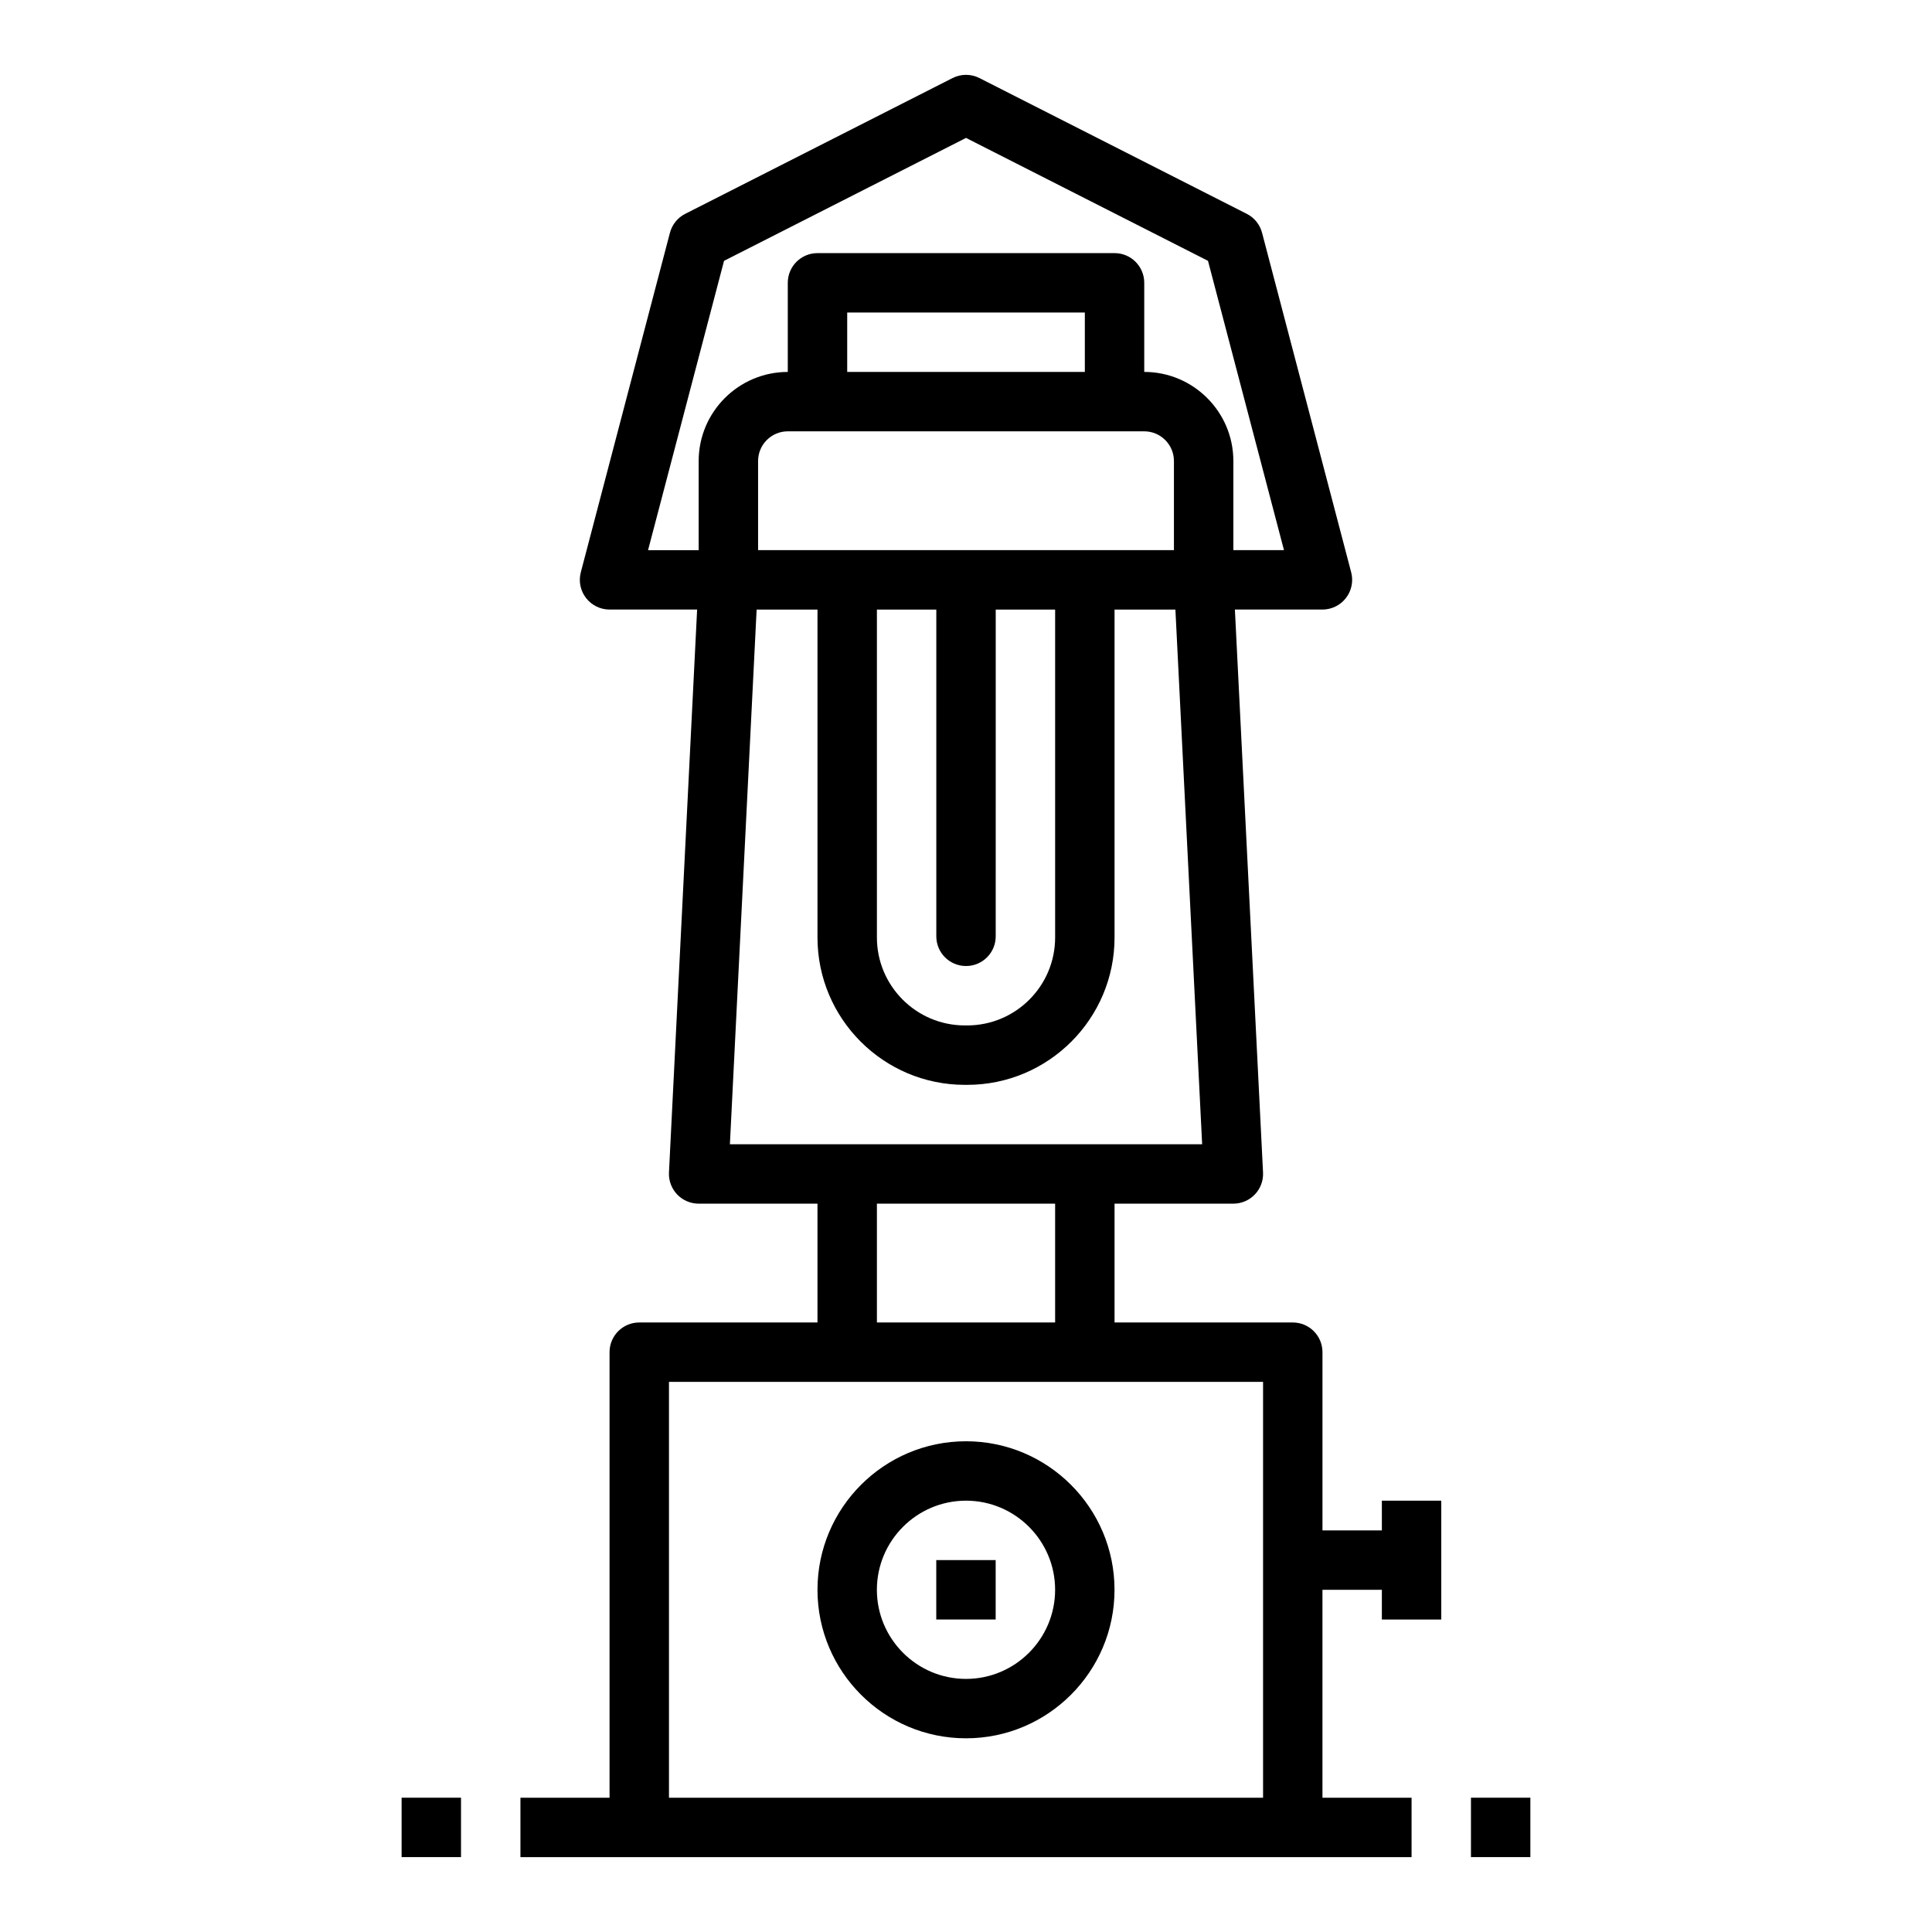
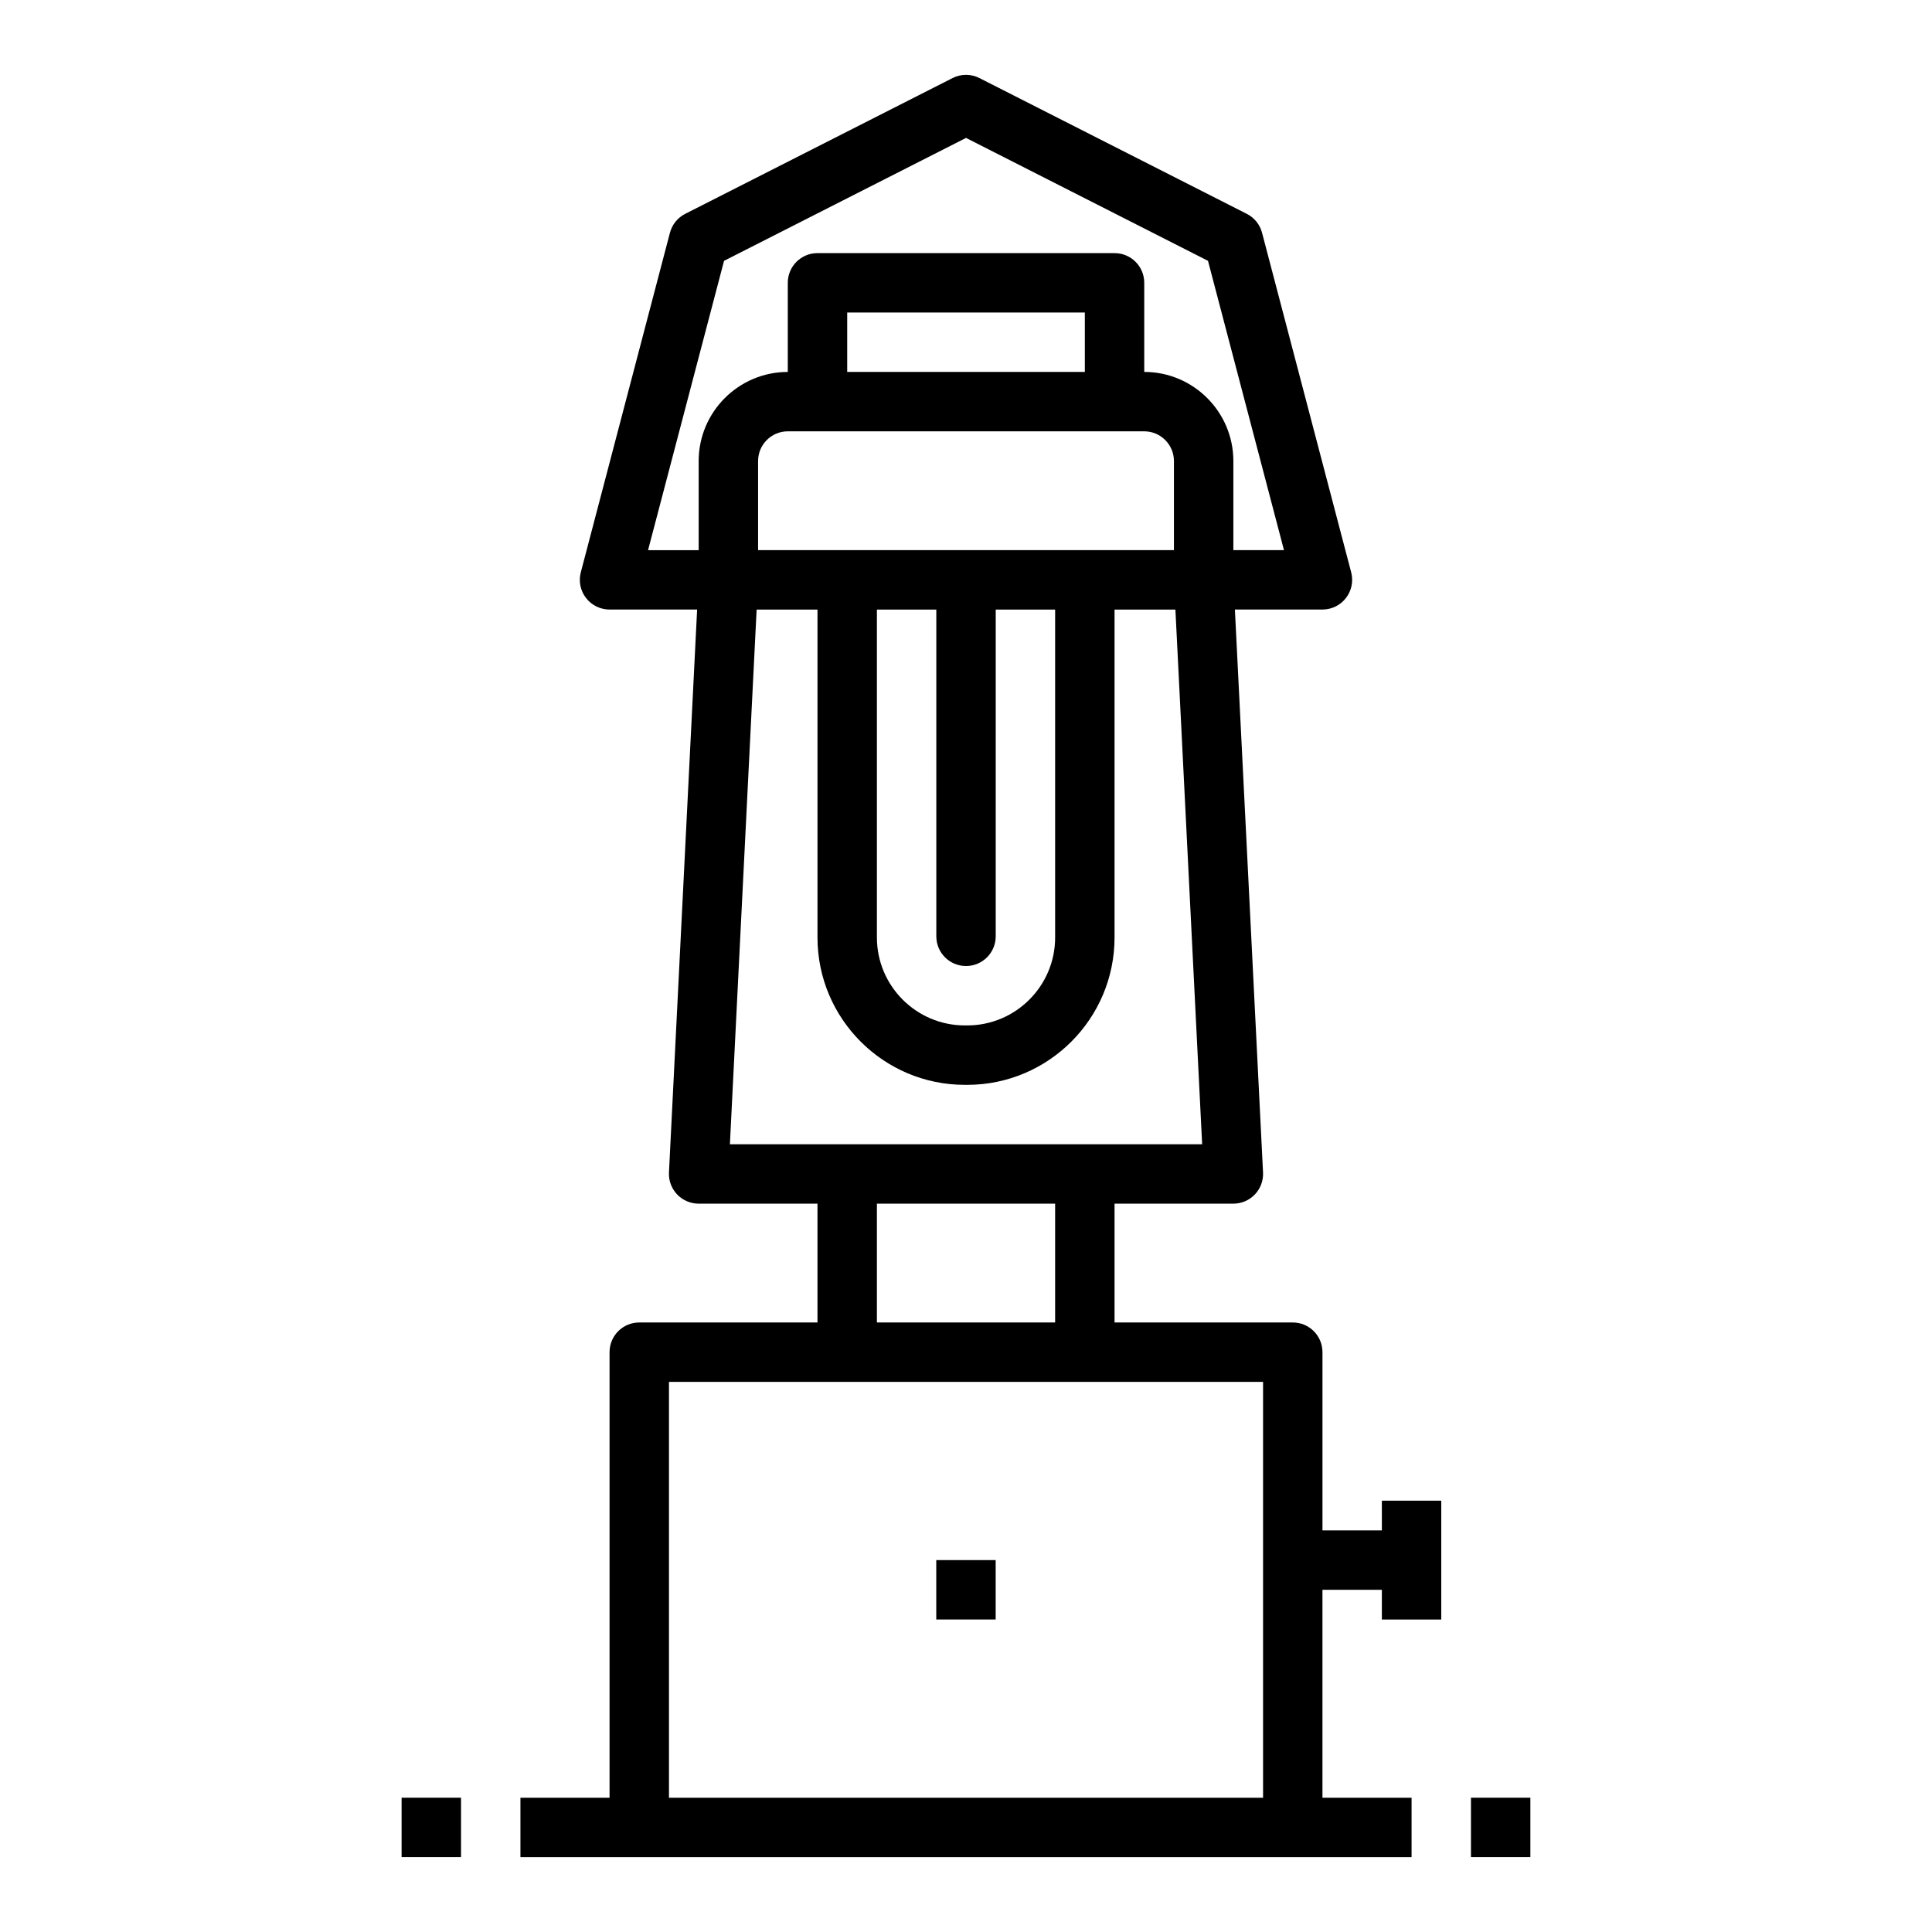
<svg xmlns="http://www.w3.org/2000/svg" fill="#000000" width="800px" height="800px" version="1.1" viewBox="144 144 512 512">
  <g>
    <path d="m250.43 620.41h15.742v15.742h-15.742z" />
    <path d="m533.82 620.41h15.742v15.742h-15.742z" />
    <path d="m510.21 549.57h-15.742v-47.23c0-4.352-3.519-7.871-7.871-7.871h-47.23v-31.488h31.488c2.148 0 4.219-0.883 5.707-2.449 1.488-1.566 2.266-3.668 2.156-5.816l-7.457-149.18h23.203c2.441 0 4.746-1.133 6.234-3.07 1.488-1.93 2-4.441 1.379-6.801l-23.617-89.969c-0.566-2.172-2.039-4.008-4.047-5.023l-70.848-35.984c-2.242-1.141-4.887-1.141-7.133 0l-70.848 35.984c-2.008 1.016-3.473 2.844-4.047 5.023l-23.617 89.969c-0.621 2.363-0.117 4.871 1.379 6.801 1.492 1.938 3.797 3.07 6.238 3.07h23.207l-7.461 149.18c-0.109 2.148 0.676 4.258 2.156 5.816 1.477 1.559 3.562 2.449 5.711 2.449h31.488v31.488h-47.23c-4.352 0-7.871 3.519-7.871 7.871v118.08h-23.617v15.742h236.16v-15.742h-23.617v-55.105h15.742v7.871h15.742v-31.488h-15.742zm-133.82-244.03h15.742v86.594c0 4.352 3.519 7.871 7.871 7.871 4.352 0 7.871-3.519 7.871-7.871l0.004-86.594h15.742v86.906c0 12.848-10.453 23.301-23.301 23.301h-0.629c-12.848 0-23.301-10.453-23.301-23.301zm55.105-15.746h-86.594v-23.617c0-4.344 3.527-7.871 7.871-7.871h94.461c4.344 0 7.871 3.527 7.871 7.871v23.617zm0-47.23h-62.977v-15.742h62.977zm-95.617-29.441 64.129-32.574 64.125 32.574 20.137 76.672h-13.414v-23.617c0-13.02-10.598-23.617-23.617-23.617v-23.613c0-4.352-3.519-7.871-7.871-7.871h-78.723c-4.352 0-7.871 3.519-7.871 7.871v23.617c-13.02 0-23.617 10.598-23.617 23.617v23.617h-13.414zm8.637 92.418h16.129v86.906c0 21.531 17.516 39.047 39.047 39.047h0.629c21.531 0 39.047-17.516 39.047-39.047v-86.906h16.129l7.086 141.7h-125.15zm31.875 157.44h47.23v31.488h-47.23zm-55.105 157.44v-110.21h157.44v110.21z" />
-     <path d="m400 525.95c-21.703 0-39.359 17.656-39.359 39.359s17.656 39.359 39.359 39.359 39.359-17.656 39.359-39.359c0-21.699-17.656-39.359-39.359-39.359zm0 62.977c-13.02 0-23.617-10.598-23.617-23.617 0-13.02 10.598-23.617 23.617-23.617s23.617 10.598 23.617 23.617c-0.004 13.023-10.598 23.617-23.617 23.617z" />
    <path d="m392.12 557.44h15.742v15.742h-15.742z" />
  </g>
</svg>